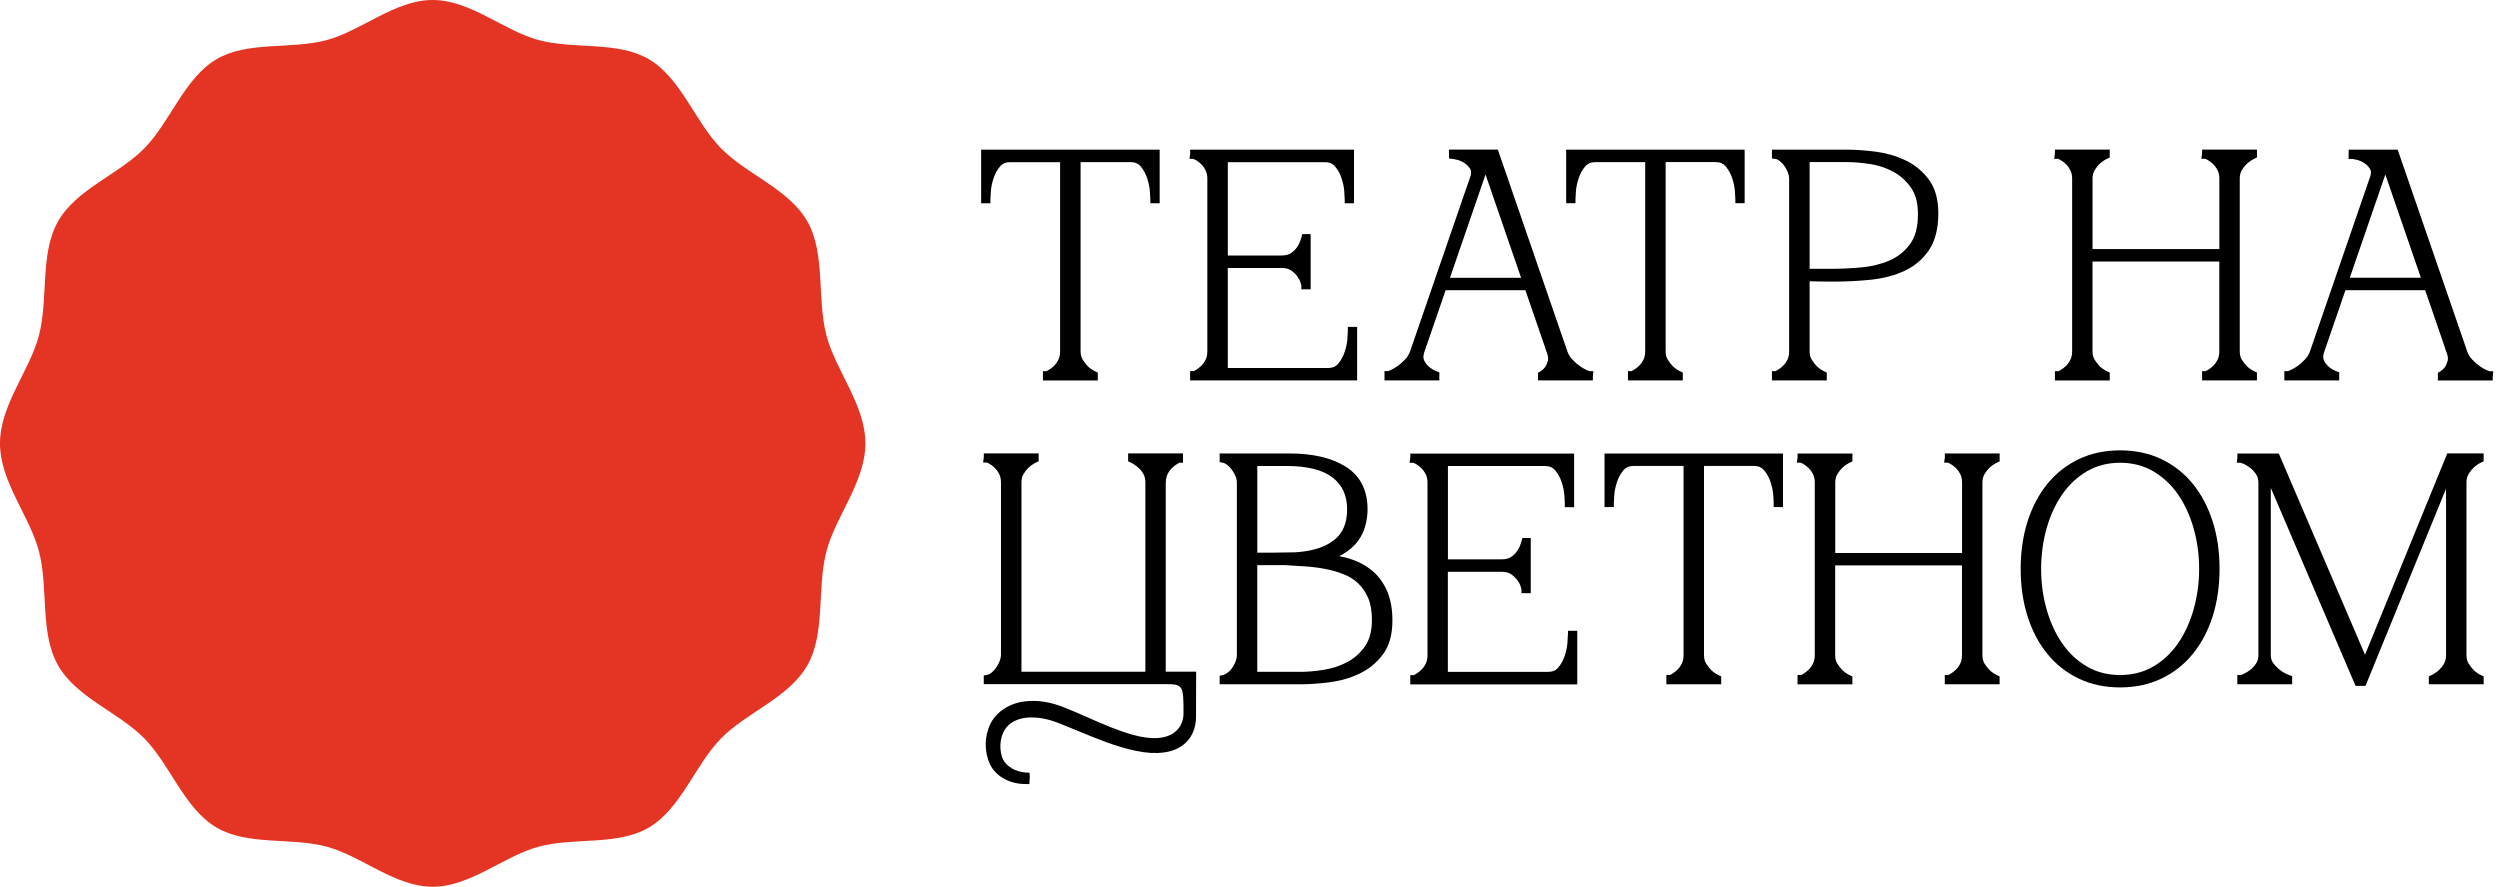
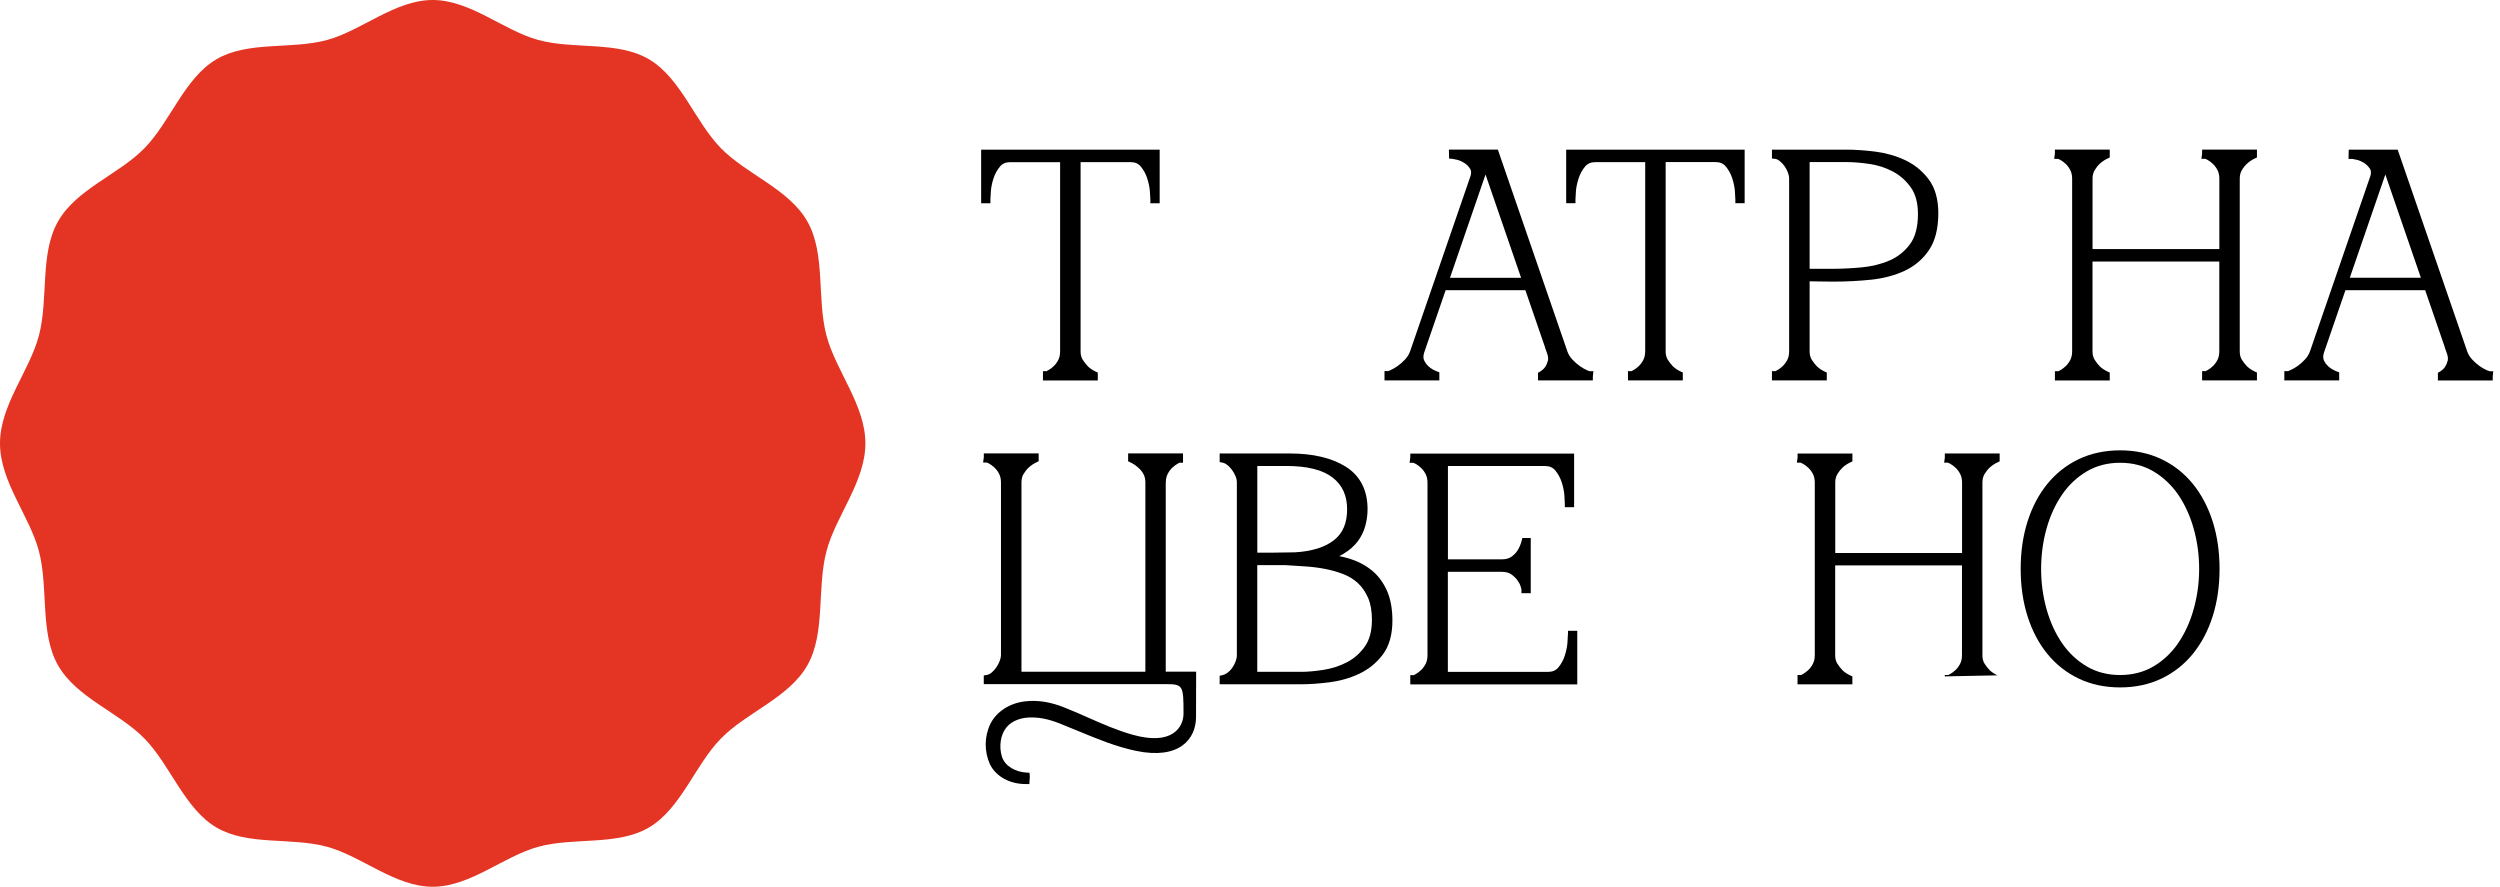
<svg xmlns="http://www.w3.org/2000/svg" width="234" height="83" viewBox="0 0 234 83" fill="none">
  <path d="M0 41.5C0 37.893 2.783 34.709 3.65 31.38C4.547 27.938 3.718 23.76 5.42 20.746C7.146 17.688 11.108 16.345 13.53 13.864C15.951 11.382 17.262 7.322 20.246 5.554C23.188 3.81 27.265 4.659 30.624 3.74C33.872 2.851 36.98 0 40.5 0C44.02 0 47.128 2.851 50.376 3.74C53.735 4.659 57.812 3.81 60.754 5.554C63.738 7.322 65.049 11.382 67.47 13.864C69.892 16.345 73.854 17.688 75.58 20.746C77.282 23.76 76.453 27.938 77.35 31.38C78.218 34.707 81 37.893 81 41.5C81 45.107 78.218 48.291 77.35 51.62C76.453 55.062 77.282 59.24 75.58 62.254C73.854 65.312 69.892 66.655 67.47 69.136C65.049 71.618 63.738 75.678 60.754 77.446C57.812 79.19 53.735 78.341 50.376 79.26C47.13 80.149 44.02 83 40.5 83C36.98 83 33.872 80.149 30.624 79.26C27.265 78.341 23.188 79.19 20.246 77.446C17.262 75.678 15.951 71.618 13.53 69.136C11.108 66.655 7.146 65.312 5.42 62.254C3.718 59.24 4.547 55.062 3.65 51.62C2.783 48.291 0 45.107 0 41.5Z" fill="#E43423" />
  <path d="M92.702 18.665C92.702 18.549 92.718 18.295 92.745 17.902C92.772 17.524 92.856 17.116 92.995 16.689C93.13 16.276 93.33 15.907 93.6 15.587C93.827 15.314 94.139 15.179 94.547 15.179H99.226V32.897C99.226 33.212 99.164 33.486 99.045 33.709C98.918 33.948 98.767 34.148 98.602 34.299C98.429 34.457 98.267 34.576 98.124 34.649C98.024 34.699 97.955 34.738 97.978 34.742H97.62V35.612H102.753V34.873L102.545 34.776C102.283 34.653 102.044 34.495 101.844 34.31C101.667 34.129 101.498 33.913 101.344 33.671C101.209 33.459 101.143 33.205 101.143 32.893V15.175H105.826C106.234 15.175 106.542 15.31 106.773 15.583C107.043 15.907 107.243 16.276 107.378 16.689C107.517 17.12 107.601 17.528 107.628 17.902C107.659 18.295 107.674 18.553 107.674 18.665V19.027H108.545V14.012H91.836V19.027H92.702V18.665Z" fill="black" />
-   <path d="M111.902 14.967C112.044 15.044 112.206 15.159 112.383 15.321C112.549 15.472 112.699 15.668 112.826 15.907C112.946 16.134 113.007 16.407 113.007 16.723V32.893C113.007 33.209 112.946 33.482 112.826 33.706C112.699 33.944 112.549 34.145 112.38 34.295C112.202 34.453 112.044 34.572 111.902 34.645C111.802 34.695 111.733 34.734 111.756 34.738H111.394V35.608H127.028V30.593H126.158V30.952C126.158 31.067 126.142 31.321 126.115 31.718C126.088 32.092 126.004 32.5 125.865 32.931C125.73 33.343 125.526 33.717 125.261 34.037C125.033 34.31 124.721 34.445 124.313 34.445H114.921V25.082H119.958C120.335 25.082 120.636 25.159 120.851 25.313C121.094 25.486 121.294 25.679 121.437 25.883C121.583 26.087 121.679 26.276 121.729 26.449C121.772 26.599 121.799 26.699 121.806 26.722V27.081H122.677V21.915H121.891L121.822 22.185C121.733 22.524 121.606 22.821 121.444 23.071C121.31 23.291 121.117 23.491 120.871 23.668C120.647 23.83 120.339 23.915 119.962 23.915H114.925V15.179H124.021C124.429 15.179 124.737 15.314 124.968 15.587C125.234 15.907 125.438 16.28 125.572 16.689C125.711 17.116 125.796 17.524 125.823 17.902C125.85 18.295 125.865 18.549 125.865 18.668V19.027H126.735V14.012H111.401V14.37L111.336 14.871H111.694C111.736 14.882 111.806 14.917 111.902 14.971" fill="black" />
  <path d="M148.509 34.634C148.324 34.553 148.108 34.43 147.87 34.264C147.635 34.102 147.392 33.886 147.153 33.628C146.961 33.42 146.815 33.185 146.714 32.912L140.199 14.004H135.616L135.636 14.84L135.959 14.87C136.013 14.874 136.144 14.905 136.36 14.951C136.587 15.002 136.818 15.102 137.053 15.248C137.276 15.39 137.461 15.575 137.611 15.81C137.707 15.961 137.723 16.169 137.653 16.438L131.981 32.897C131.877 33.174 131.727 33.42 131.531 33.628C131.296 33.883 131.053 34.098 130.814 34.264C130.58 34.426 130.364 34.549 130.179 34.63C130.04 34.688 129.948 34.726 129.948 34.734H129.59V35.604H134.723V34.849L134.492 34.761C134.176 34.638 133.914 34.483 133.71 34.291C133.529 34.125 133.391 33.937 133.29 33.709C133.21 33.524 133.213 33.286 133.302 33.001L135.312 27.161H142.775L144.623 32.527H144.612L144.824 33.116C144.908 33.378 144.928 33.594 144.881 33.767C144.82 33.994 144.735 34.195 144.627 34.349C144.496 34.53 144.335 34.672 144.138 34.788L143.957 34.892V35.608H149.09V35.25L149.14 34.745H148.782C148.732 34.734 148.64 34.695 148.501 34.638M139.047 16.338L142.375 26.002H135.717L139.044 16.338H139.047Z" fill="black" />
  <path d="M153.987 32.892C153.987 33.208 153.926 33.482 153.806 33.705C153.675 33.948 153.525 34.144 153.363 34.294C153.186 34.452 153.025 34.572 152.882 34.645C152.782 34.695 152.717 34.733 152.736 34.737H152.378V35.608H157.511V34.868L157.303 34.772C157.041 34.649 156.802 34.491 156.602 34.306C156.421 34.125 156.255 33.909 156.101 33.666C155.967 33.455 155.905 33.2 155.905 32.889V15.171H160.584C160.992 15.171 161.304 15.305 161.531 15.579C161.797 15.899 162.001 16.272 162.136 16.684C162.274 17.119 162.363 17.528 162.386 17.898C162.417 18.29 162.428 18.549 162.428 18.664V19.022H163.299V14.007H146.594V19.022H147.464V18.664C147.464 18.549 147.479 18.294 147.506 17.901C147.537 17.52 147.622 17.112 147.761 16.688C147.895 16.276 148.096 15.906 148.365 15.586C148.596 15.313 148.908 15.178 149.312 15.178H153.991V32.896L153.987 32.892Z" fill="black" />
  <path d="M170.991 34.872L170.783 34.776C170.521 34.653 170.282 34.495 170.082 34.31C169.905 34.129 169.731 33.913 169.581 33.67C169.446 33.459 169.381 33.204 169.381 32.892V26.329C169.627 26.329 169.912 26.333 170.232 26.344C170.575 26.356 171.033 26.36 171.614 26.36C172.816 26.36 174.002 26.298 175.142 26.179C176.309 26.055 177.364 25.774 178.284 25.343C179.224 24.9 179.99 24.245 180.56 23.398C181.134 22.543 181.426 21.391 181.426 19.974C181.426 18.645 181.122 17.57 180.517 16.773C179.928 15.995 179.181 15.39 178.296 14.978C177.429 14.577 176.489 14.312 175.504 14.188C174.537 14.069 173.64 14.007 172.835 14.007H165.854V14.839L166.173 14.874C166.285 14.886 166.42 14.947 166.562 15.059C166.732 15.186 166.882 15.34 167.009 15.517C167.14 15.698 167.251 15.906 167.34 16.126C167.421 16.33 167.463 16.534 167.463 16.723V32.892C167.463 33.208 167.402 33.482 167.282 33.705C167.151 33.944 167.001 34.144 166.835 34.294C166.662 34.452 166.5 34.572 166.358 34.645C166.258 34.699 166.189 34.733 166.212 34.737H165.854V35.608H170.987V34.868L170.991 34.872ZM178.854 17.543C179.297 18.163 179.52 18.999 179.52 20.035C179.52 21.245 179.27 22.196 178.769 22.862C178.265 23.544 177.618 24.056 176.844 24.388C176.047 24.73 175.161 24.946 174.21 25.031C173.232 25.119 172.288 25.162 171.41 25.162H169.381V15.171H172.839C173.474 15.171 174.202 15.228 174.995 15.348C175.766 15.459 176.497 15.698 177.175 16.056C177.837 16.407 178.4 16.904 178.854 17.543Z" fill="black" />
  <path d="M192.847 14.967C192.986 15.04 193.148 15.159 193.325 15.317C193.494 15.467 193.64 15.668 193.771 15.907C193.891 16.13 193.952 16.404 193.952 16.719V32.889C193.952 33.205 193.891 33.478 193.771 33.705C193.644 33.944 193.494 34.141 193.329 34.295C193.151 34.453 192.99 34.572 192.847 34.649C192.747 34.699 192.678 34.738 192.701 34.742H192.339V35.612H197.472V34.873L197.264 34.776C197.002 34.653 196.76 34.495 196.559 34.31C196.382 34.133 196.213 33.917 196.059 33.671C195.928 33.463 195.859 33.201 195.859 32.893V24.48H207.727V32.893C207.727 33.209 207.665 33.482 207.546 33.705C207.415 33.948 207.265 34.145 207.099 34.295C206.926 34.453 206.764 34.572 206.622 34.645C206.521 34.695 206.452 34.734 206.475 34.738H206.117V35.608H211.25V34.869L211.042 34.772C210.781 34.649 210.538 34.491 210.338 34.306C210.164 34.133 209.995 33.917 209.837 33.667C209.702 33.455 209.641 33.201 209.641 32.889V16.719C209.641 16.407 209.706 16.145 209.841 15.922C209.991 15.672 210.157 15.467 210.33 15.313C210.542 15.121 210.781 14.959 211.042 14.836L211.25 14.739V14H206.117V14.362L206.052 14.863H206.414C206.456 14.874 206.525 14.909 206.622 14.963C206.764 15.04 206.926 15.155 207.103 15.317C207.269 15.467 207.419 15.664 207.55 15.907C207.669 16.13 207.731 16.404 207.731 16.723V23.314H195.862V16.723C195.862 16.415 195.932 16.145 196.063 15.926C196.213 15.679 196.375 15.475 196.548 15.317C196.76 15.125 196.998 14.963 197.264 14.84L197.472 14.743V14.004H192.339V14.366L192.273 14.867H192.635C192.678 14.878 192.747 14.913 192.847 14.967Z" fill="black" />
  <path d="M233.015 34.745C232.965 34.733 232.872 34.695 232.734 34.637C232.549 34.556 232.333 34.433 232.094 34.267C231.856 34.102 231.617 33.89 231.378 33.632C231.186 33.424 231.039 33.189 230.939 32.915L224.423 14.007H219.841L219.822 14.874H220.18C220.234 14.878 220.365 14.909 220.584 14.955C220.811 15.005 221.042 15.105 221.277 15.251C221.501 15.394 221.686 15.579 221.836 15.814C221.932 15.964 221.947 16.176 221.878 16.442L216.21 32.9C216.106 33.177 215.956 33.424 215.759 33.632C215.524 33.886 215.282 34.102 215.043 34.267C214.808 34.429 214.592 34.552 214.407 34.633C214.269 34.691 214.176 34.73 214.176 34.737H213.814V35.608H218.948V34.853L218.717 34.764C218.401 34.641 218.139 34.487 217.931 34.294C217.75 34.129 217.611 33.94 217.511 33.713C217.43 33.528 217.434 33.289 217.523 33.004L219.533 27.165H226.996L228.844 32.53H228.833L229.044 33.12C229.129 33.382 229.148 33.601 229.102 33.77C229.041 34.002 228.952 34.198 228.848 34.352C228.717 34.533 228.555 34.676 228.363 34.791L228.186 34.895V35.612H233.319V35.253L233.369 34.749H233.011L233.015 34.745ZM219.941 25.998L223.268 16.334L226.595 25.998H219.937H219.941Z" fill="black" />
  <path d="M128.358 53.357C127.757 52.871 127.037 52.505 126.221 52.263C125.94 52.182 125.651 52.109 125.351 52.051C125.485 51.986 125.616 51.916 125.74 51.843C126.29 51.516 126.741 51.123 127.08 50.676C127.415 50.233 127.653 49.74 127.796 49.208C127.935 48.692 128.004 48.176 128.004 47.668C128.004 45.873 127.315 44.532 125.955 43.677C124.65 42.861 122.89 42.445 120.726 42.445H114.16V43.25L114.449 43.308C114.591 43.335 114.734 43.408 114.876 43.52C115.034 43.647 115.184 43.804 115.315 43.982C115.45 44.17 115.562 44.371 115.65 44.583C115.731 44.779 115.77 44.972 115.77 45.164V61.334C115.77 61.526 115.727 61.727 115.647 61.931C115.558 62.15 115.446 62.358 115.315 62.543C115.188 62.72 115.046 62.863 114.88 62.978C114.722 63.09 114.572 63.163 114.441 63.19L114.16 63.252V64.049H121.739C122.54 64.049 123.437 63.987 124.407 63.868C125.393 63.745 126.333 63.479 127.199 63.075C128.085 62.663 128.832 62.058 129.421 61.28C130.026 60.482 130.33 59.408 130.33 58.079C130.33 56.977 130.153 56.03 129.806 55.26C129.456 54.485 128.967 53.842 128.362 53.353M121.735 62.882H117.68V52.895H120.279C120.876 52.933 121.5 52.972 122.147 53.014C122.778 53.053 123.406 53.13 124.011 53.249C124.611 53.361 125.193 53.526 125.736 53.738C126.256 53.938 126.718 54.223 127.11 54.589C127.499 54.951 127.815 55.414 128.054 55.961C128.293 56.511 128.412 57.205 128.412 58.025C128.412 59.057 128.189 59.897 127.746 60.517C127.295 61.153 126.733 61.646 126.071 61.989C125.389 62.339 124.654 62.578 123.883 62.697C123.09 62.824 122.366 62.886 121.735 62.886M126.09 47.672C126.09 48.958 125.69 49.902 124.869 50.553C124.026 51.219 122.794 51.604 121.223 51.697C120.372 51.716 119.698 51.727 119.205 51.727H117.684V43.616H120.425C122.362 43.616 123.81 43.982 124.738 44.702C125.647 45.414 126.09 46.385 126.09 47.672Z" fill="black" />
  <path d="M146.755 59.392C146.755 59.508 146.74 59.762 146.713 60.159C146.686 60.533 146.601 60.941 146.463 61.372C146.328 61.785 146.124 62.158 145.858 62.478C145.631 62.751 145.319 62.886 144.911 62.886H135.519V53.523H140.556C140.933 53.523 141.237 53.6 141.453 53.754C141.695 53.927 141.892 54.12 142.038 54.324C142.185 54.528 142.281 54.717 142.331 54.89C142.373 55.04 142.4 55.14 142.408 55.163V55.522H143.278V50.356H142.493L142.423 50.626C142.335 50.965 142.208 51.262 142.046 51.512C141.911 51.731 141.719 51.932 141.472 52.109C141.249 52.271 140.941 52.355 140.563 52.355H135.526V43.62H144.622C145.03 43.62 145.338 43.755 145.569 44.028C145.835 44.348 146.039 44.721 146.174 45.133C146.313 45.561 146.397 45.969 146.424 46.347C146.455 46.74 146.467 46.998 146.467 47.113V47.471H147.337V42.456H132.003V42.815L131.938 43.316H132.296C132.338 43.327 132.407 43.362 132.504 43.416C132.646 43.493 132.808 43.612 132.985 43.77C133.151 43.916 133.301 44.117 133.432 44.359C133.551 44.583 133.613 44.856 133.613 45.172V61.342C133.613 61.657 133.551 61.931 133.432 62.154C133.305 62.393 133.154 62.593 132.985 62.743C132.808 62.901 132.65 63.021 132.507 63.098C132.411 63.148 132.342 63.183 132.361 63.19H132.003V64.061H147.633V59.046H146.763V59.404L146.755 59.392Z" fill="black" />
-   <path d="M150.187 47.464H151.054V47.105C151.054 46.99 151.069 46.736 151.096 46.339C151.123 45.962 151.208 45.553 151.347 45.126C151.481 44.714 151.682 44.344 151.951 44.02C152.182 43.747 152.49 43.612 152.898 43.612H157.581V61.33C157.581 61.646 157.519 61.919 157.4 62.143C157.273 62.381 157.123 62.582 156.957 62.732C156.78 62.89 156.618 63.009 156.476 63.086C156.376 63.14 156.31 63.175 156.33 63.179H155.971V64.049H161.105V63.31L160.897 63.213C160.635 63.09 160.396 62.932 160.196 62.747C160.015 62.566 159.849 62.351 159.695 62.108C159.56 61.896 159.495 61.642 159.495 61.33V43.612H164.174C164.582 43.612 164.89 43.747 165.121 44.02C165.387 44.34 165.591 44.714 165.726 45.126C165.864 45.557 165.949 45.962 165.976 46.339C166.007 46.732 166.018 46.99 166.018 47.105V47.464H166.888V42.449H150.184V47.464H150.187Z" fill="black" />
-   <path d="M182.039 42.807L181.973 43.308H182.332C182.374 43.319 182.443 43.358 182.54 43.408C182.682 43.485 182.844 43.6 183.021 43.762C183.186 43.912 183.337 44.109 183.468 44.351C183.587 44.575 183.649 44.852 183.649 45.168V51.758H171.78V45.168C171.78 44.86 171.85 44.59 171.981 44.371C172.131 44.124 172.296 43.92 172.466 43.762C172.678 43.569 172.916 43.408 173.178 43.285L173.386 43.188V42.449H168.253V42.807L168.188 43.308H168.546C168.588 43.319 168.657 43.354 168.754 43.408C168.896 43.485 169.058 43.6 169.235 43.762C169.401 43.912 169.551 44.109 169.682 44.351C169.801 44.575 169.863 44.848 169.863 45.164V61.334C169.863 61.65 169.801 61.923 169.678 62.15C169.551 62.389 169.401 62.586 169.235 62.736C169.058 62.894 168.896 63.013 168.754 63.09C168.657 63.14 168.588 63.179 168.607 63.182H168.249V64.053H173.382V63.313L173.174 63.217C172.912 63.094 172.674 62.936 172.473 62.751C172.296 62.574 172.127 62.358 171.973 62.112C171.838 61.9 171.773 61.646 171.773 61.334V52.922H183.641V61.334C183.641 61.65 183.579 61.923 183.46 62.146C183.329 62.389 183.179 62.586 183.013 62.736C182.836 62.894 182.678 63.013 182.536 63.086C182.436 63.14 182.366 63.175 182.389 63.179H182.031V64.049H187.164V63.31L186.956 63.213C186.695 63.09 186.456 62.932 186.252 62.747C186.075 62.57 185.905 62.354 185.751 62.112C185.616 61.9 185.555 61.646 185.555 61.334V45.164C185.555 44.856 185.624 44.586 185.755 44.367C185.905 44.12 186.071 43.916 186.244 43.758C186.456 43.566 186.695 43.404 186.96 43.281L187.168 43.184V42.445H182.035V42.803L182.039 42.807Z" fill="black" />
+   <path d="M182.039 42.807L181.973 43.308H182.332C182.374 43.319 182.443 43.358 182.54 43.408C182.682 43.485 182.844 43.6 183.021 43.762C183.186 43.912 183.337 44.109 183.468 44.351C183.587 44.575 183.649 44.852 183.649 45.168V51.758H171.78V45.168C171.78 44.86 171.85 44.59 171.981 44.371C172.131 44.124 172.296 43.92 172.466 43.762C172.678 43.569 172.916 43.408 173.178 43.285L173.386 43.188V42.449H168.253V42.807L168.188 43.308H168.546C168.588 43.319 168.657 43.354 168.754 43.408C168.896 43.485 169.058 43.6 169.235 43.762C169.401 43.912 169.551 44.109 169.682 44.351C169.801 44.575 169.863 44.848 169.863 45.164V61.334C169.863 61.65 169.801 61.923 169.678 62.15C169.551 62.389 169.401 62.586 169.235 62.736C169.058 62.894 168.896 63.013 168.754 63.09C168.657 63.14 168.588 63.179 168.607 63.182H168.249V64.053H173.382V63.313L173.174 63.217C172.912 63.094 172.674 62.936 172.473 62.751C172.296 62.574 172.127 62.358 171.973 62.112C171.838 61.9 171.773 61.646 171.773 61.334V52.922H183.641V61.334C183.641 61.65 183.579 61.923 183.46 62.146C183.329 62.389 183.179 62.586 183.013 62.736C182.836 62.894 182.678 63.013 182.536 63.086C182.436 63.14 182.366 63.175 182.389 63.179H182.031V64.049V63.31L186.956 63.213C186.695 63.09 186.456 62.932 186.252 62.747C186.075 62.57 185.905 62.354 185.751 62.112C185.616 61.9 185.555 61.646 185.555 61.334V45.164C185.555 44.856 185.624 44.586 185.755 44.367C185.905 44.12 186.071 43.916 186.244 43.758C186.456 43.566 186.695 43.404 186.96 43.281L187.168 43.184V42.445H182.035V42.803L182.039 42.807Z" fill="black" />
  <path d="M205.254 45.295C204.449 44.305 203.46 43.523 202.308 42.976C201.161 42.429 199.859 42.152 198.442 42.152C197.025 42.152 195.72 42.429 194.572 42.976C193.425 43.523 192.435 44.305 191.63 45.295C190.829 46.281 190.205 47.463 189.778 48.812C189.35 50.156 189.135 51.646 189.135 53.245C189.135 54.843 189.35 56.338 189.778 57.682C190.205 59.034 190.829 60.216 191.63 61.199C192.435 62.188 193.425 62.97 194.572 63.517C195.72 64.064 197.021 64.342 198.442 64.342C199.863 64.342 201.161 64.064 202.308 63.517C203.456 62.97 204.449 62.188 205.254 61.199C206.055 60.213 206.679 59.03 207.107 57.682C207.534 56.338 207.75 54.847 207.75 53.245C207.75 51.642 207.534 50.152 207.107 48.812C206.675 47.459 206.051 46.277 205.254 45.295ZM198.442 63.182C197.279 63.182 196.232 62.913 195.331 62.381C194.418 61.846 193.636 61.114 193.013 60.205C192.381 59.288 191.892 58.214 191.557 57.016C191.218 55.81 191.049 54.543 191.049 53.249C191.049 51.955 191.222 50.664 191.557 49.47C191.892 48.28 192.381 47.213 193.013 46.292C193.636 45.387 194.414 44.656 195.331 44.116C196.236 43.585 197.283 43.315 198.442 43.315C199.601 43.315 200.653 43.585 201.554 44.116C202.466 44.656 203.248 45.387 203.872 46.292C204.503 47.213 204.992 48.28 205.327 49.47C205.666 50.668 205.84 51.939 205.84 53.249C205.84 54.558 205.666 55.806 205.327 57.016C204.992 58.214 204.503 59.284 203.872 60.205C203.248 61.114 202.466 61.846 201.554 62.381C200.653 62.913 199.601 63.182 198.442 63.182Z" fill="black" />
-   <path d="M221.37 61.295L213.295 42.449H209.417V42.807L209.367 43.311H209.725C209.775 43.323 209.868 43.361 210.006 43.419C210.187 43.496 210.388 43.62 210.603 43.781C210.807 43.935 210.996 44.136 211.162 44.382C211.312 44.606 211.385 44.86 211.385 45.164V61.334C211.385 61.638 211.312 61.896 211.162 62.115C210.992 62.362 210.811 62.559 210.603 62.716C210.388 62.878 210.187 62.998 210.006 63.075C209.868 63.136 209.775 63.171 209.775 63.179H209.413V64.049H214.547V63.29L214.312 63.206C213.973 63.082 213.676 62.92 213.422 62.72C213.191 62.543 212.975 62.327 212.787 62.085C212.625 61.877 212.548 61.634 212.548 61.334V45.669L220.481 64.199H221.409L228.949 45.746V61.334C228.949 61.646 228.883 61.907 228.76 62.119C228.621 62.358 228.452 62.566 228.259 62.739C228.048 62.932 227.809 63.094 227.547 63.213L227.339 63.309V64.049H232.472V63.309L232.264 63.213C232.002 63.09 231.764 62.932 231.563 62.747C231.386 62.57 231.217 62.354 231.063 62.108C230.928 61.896 230.863 61.642 230.863 61.33V45.16C230.863 44.852 230.932 44.583 231.063 44.363C231.213 44.116 231.379 43.912 231.548 43.754C231.76 43.562 231.998 43.4 232.26 43.277L232.468 43.181V42.441H229.064L221.366 61.287L221.37 61.295Z" fill="black" />
  <path d="M109.121 45.164C109.121 44.848 109.183 44.575 109.302 44.347C109.429 44.109 109.579 43.908 109.745 43.758C109.922 43.6 110.084 43.481 110.226 43.404C110.323 43.354 110.392 43.319 110.373 43.311H110.731V42.441H105.594V43.18L105.802 43.277C106.063 43.4 106.306 43.558 106.533 43.766C106.714 43.916 106.88 44.112 107.015 44.351C107.142 44.575 107.207 44.844 107.207 45.156V62.874H95.609V45.156C95.609 44.848 95.674 44.579 95.809 44.359C95.963 44.109 96.124 43.904 96.298 43.751C96.51 43.558 96.748 43.396 97.01 43.273L97.218 43.177V42.437H92.085V42.795L92.019 43.296H92.378C92.42 43.307 92.489 43.342 92.586 43.396C92.728 43.473 92.89 43.593 93.067 43.751C93.233 43.901 93.383 44.097 93.51 44.34C93.629 44.563 93.691 44.84 93.691 45.153V61.322C93.691 61.476 93.652 61.657 93.579 61.85C93.498 62.065 93.39 62.27 93.26 62.458C93.129 62.651 92.982 62.816 92.82 62.951C92.678 63.071 92.535 63.144 92.378 63.171L92.081 63.225V64.034H109.109C110.75 64.034 110.777 64.18 110.777 66.791C110.777 68.047 109.745 69.819 106.025 68.775C104.596 68.374 103.272 67.797 101.87 67.177C101.134 66.849 100.395 66.526 99.644 66.229C98.354 65.705 97.122 65.509 95.982 65.644C94.53 65.794 93.279 66.599 92.705 67.743C92.124 68.937 92.112 70.366 92.682 71.587C93.263 72.7 94.526 73.386 95.986 73.386H96.348L96.39 72.688L96.363 72.33L96.009 72.307C95.143 72.253 94.076 71.768 93.779 70.82C93.483 69.857 93.652 68.763 94.195 68.093C94.719 67.442 95.651 67.1 96.775 67.157C97.865 67.188 98.924 67.589 99.825 67.978C100.21 68.132 100.595 68.29 100.98 68.448C102.686 69.153 104.446 69.888 106.329 70.281C110.4 71.132 111.948 69.164 111.948 67.107C111.948 66.245 111.959 62.87 111.959 62.87H109.113V45.153L109.121 45.164Z" fill="black" />
</svg>